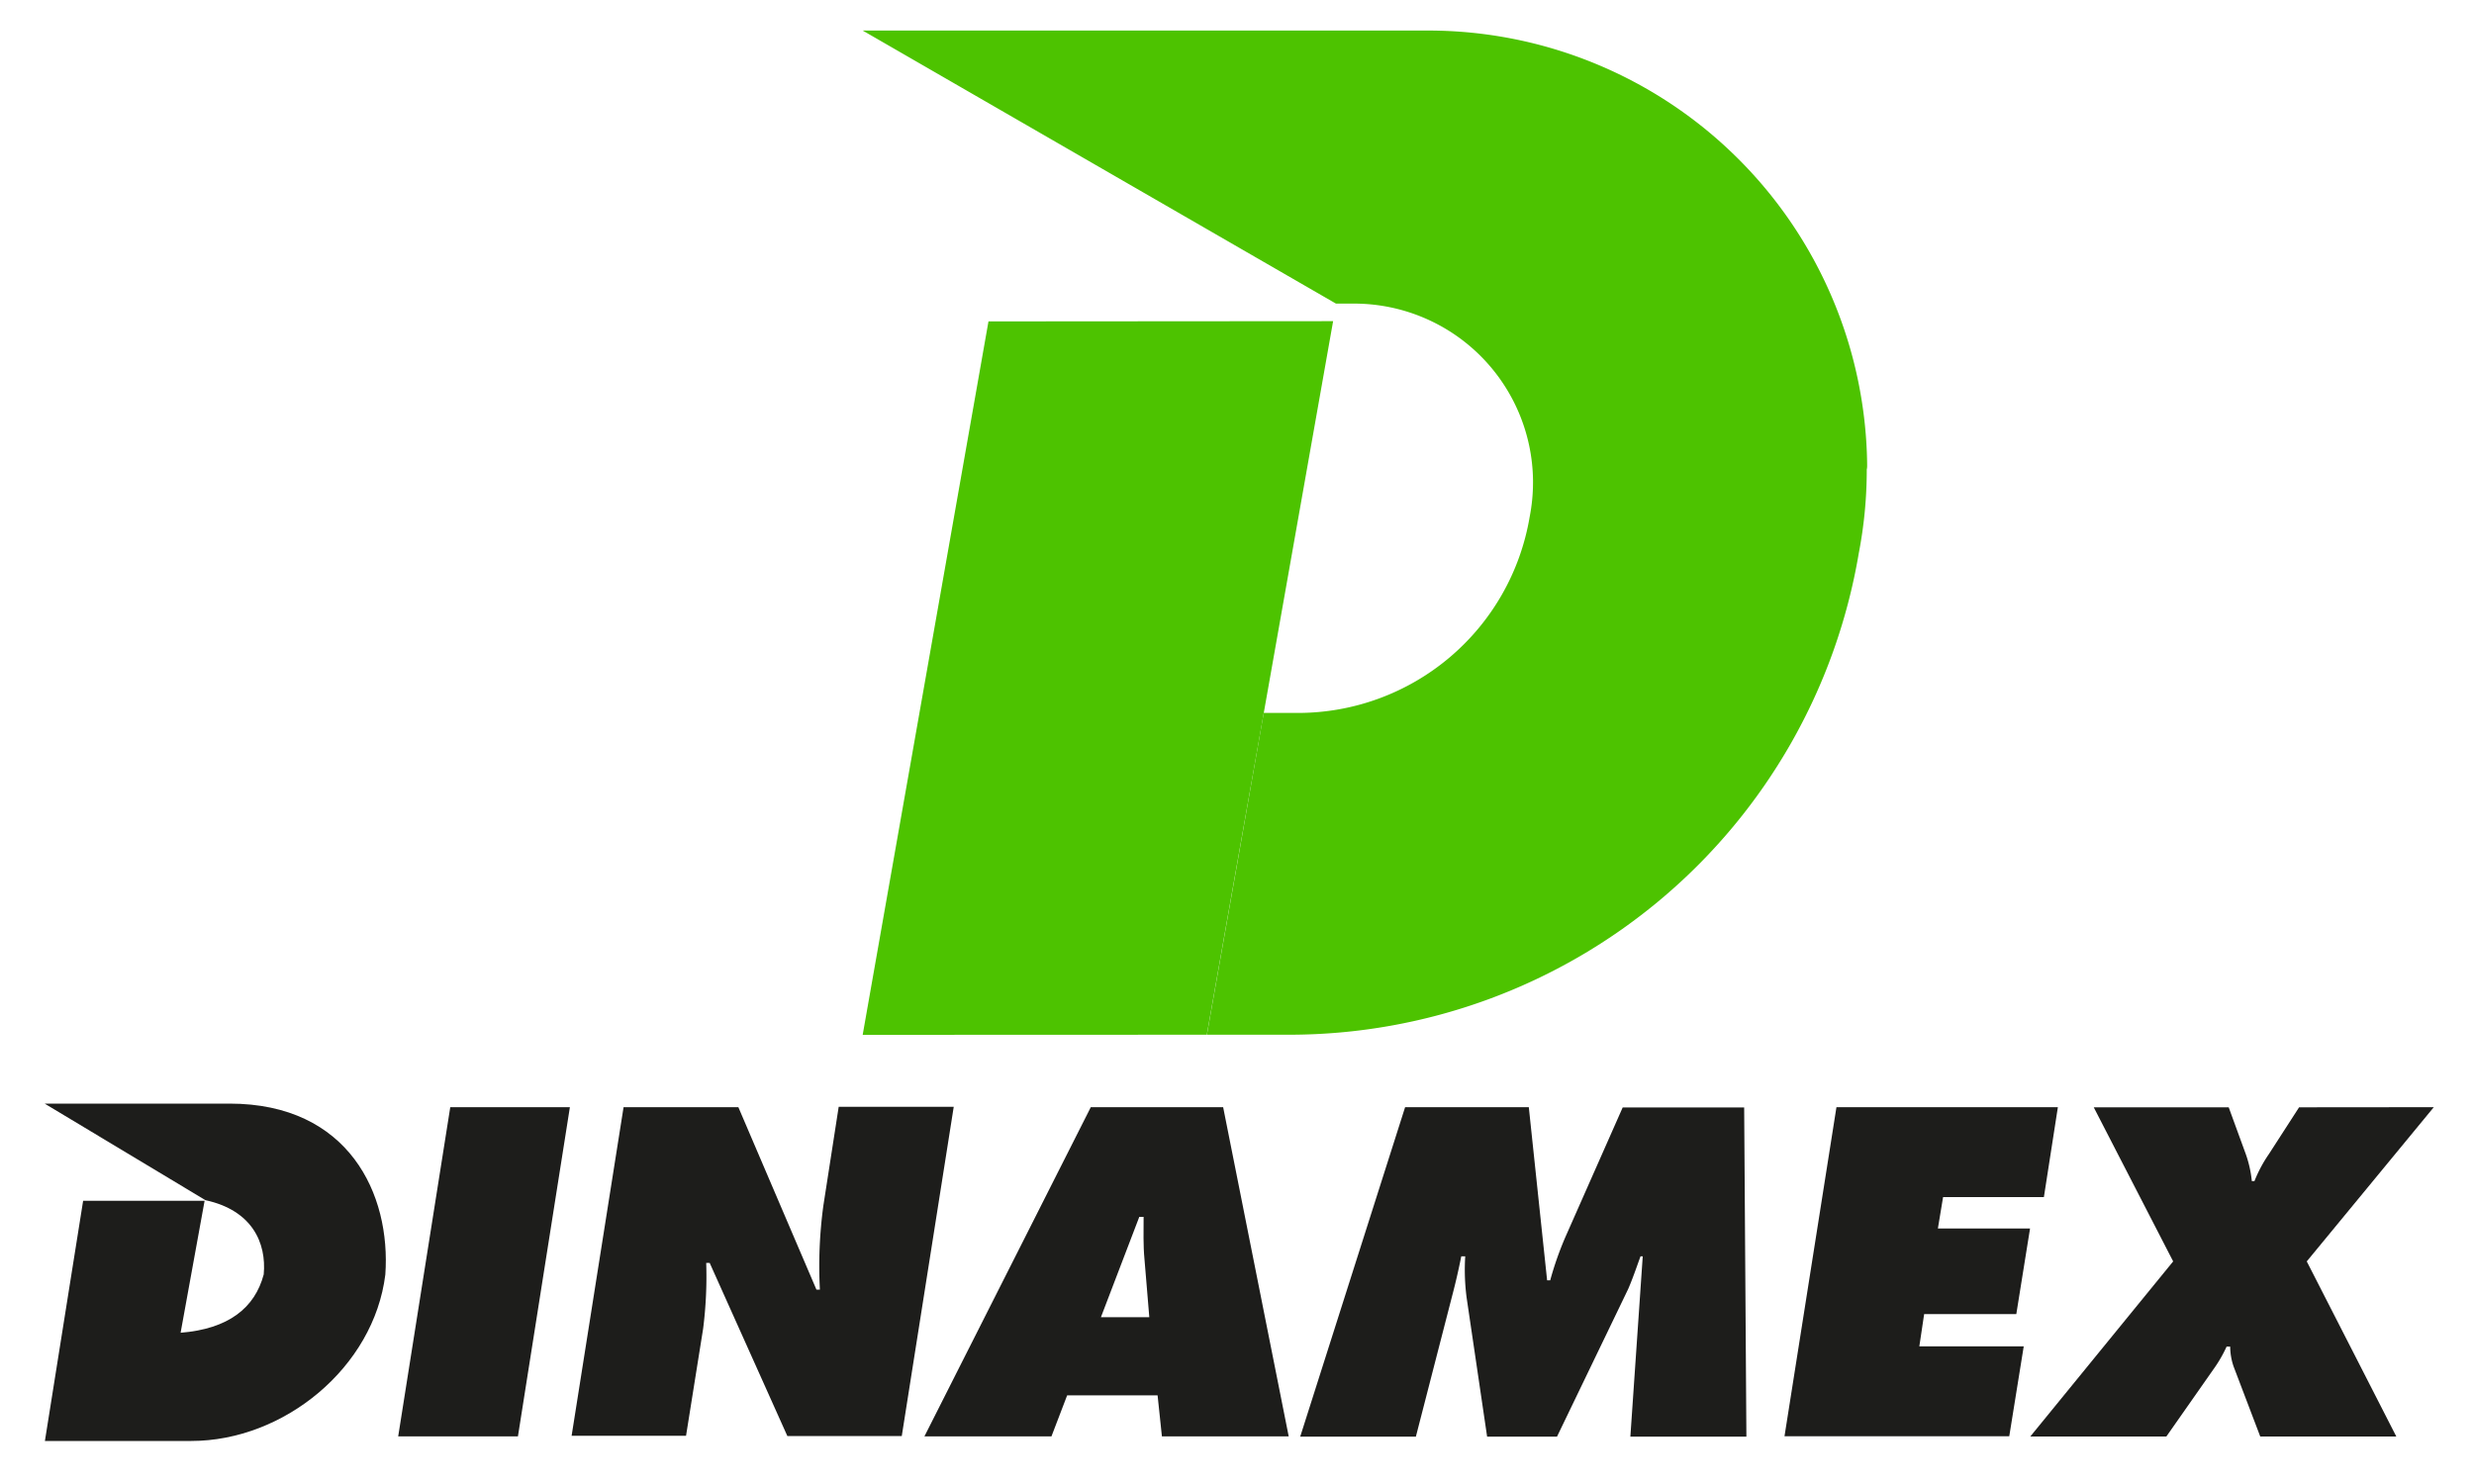
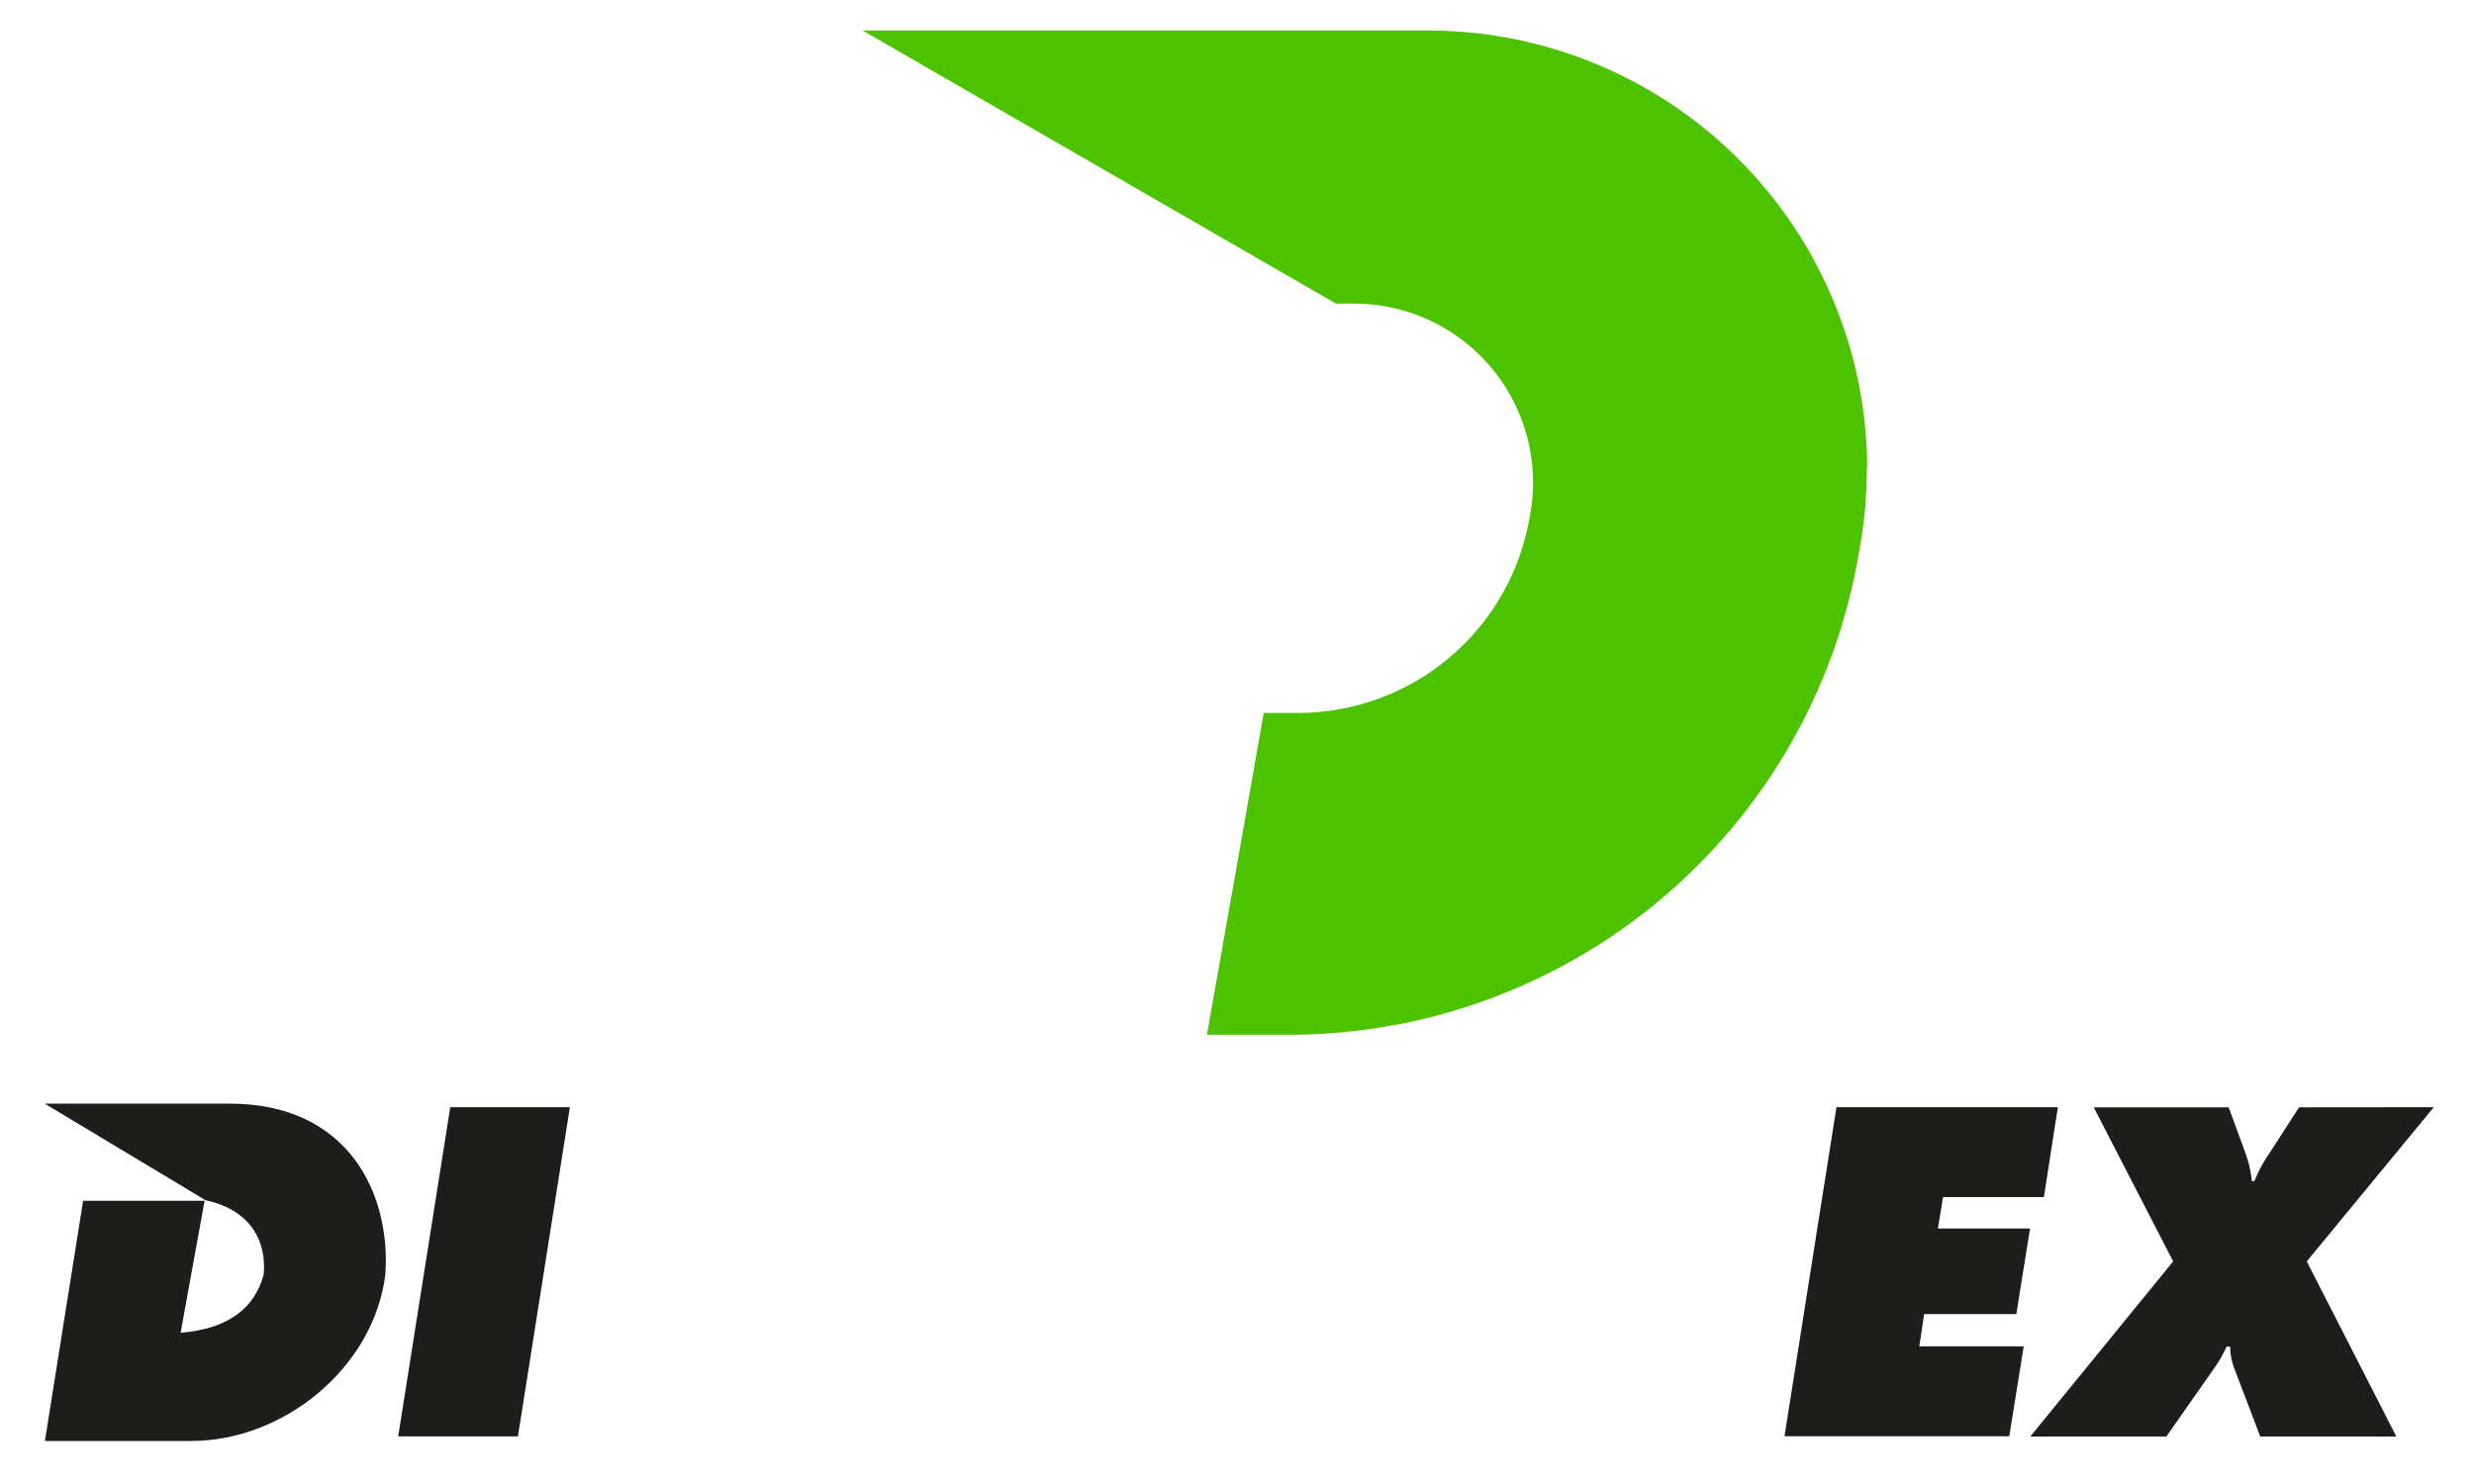
<svg xmlns="http://www.w3.org/2000/svg" id="Capa_1" data-name="Capa 1" viewBox="0 0 200 120">
  <defs>
    <style>.cls-1,.cls-2{fill:#1d1d1b;}.cls-2{fill-rule:evenodd;}.cls-3{fill:#4dc300;}</style>
  </defs>
  <title>Mesa de trabajo 1</title>
  <path class="cls-1" d="M36.4,89.53h9.67l-4.2,26.62H32.19Z" />
-   <path class="cls-1" d="M50.41,89.53h9.28L66,104.28h.28a36.44,36.44,0,0,1,.28-6.78l1.24-8H77.1l-4.2,26.62H63.65l-6.28-14h-.28a33.3,33.3,0,0,1-.25,5.33l-1.38,8.65H46.21Z" />
-   <path class="cls-1" d="M85,116.15H74.73L88.18,89.53h10.7l5.3,26.62H93.93l-.35-3.32H86.27Zm7.91-9.64-.39-4.69c-.11-1.13-.07-2.29-.07-3.42h-.35L89,106.51Z" />
-   <path class="cls-1" d="M113.59,89.53h10l1.48,14h.25a26.21,26.21,0,0,1,1.24-3.53l4.62-10.45H141l.18,26.62H131.8l1-14.58h-.18c-.32.88-.63,1.8-1,2.65l-5.75,11.93h-5.65l-1.66-11.26a17.41,17.41,0,0,1-.11-3.32h-.32c-.21,1.06-.46,2.15-.74,3.21l-2.93,11.37h-9.35Z" />
  <path class="cls-1" d="M148.46,89.53h17.9l-1.13,7.27h-8.15l-.42,2.54h7.45L163,106.26h-7.45l-.39,2.61h8.44l-1.17,7.27H144.26Z" />
  <path class="cls-1" d="M196.75,89.53,186.48,102l7.24,14.16h-11l-2.15-5.65a5,5,0,0,1-.28-1.62H180a10.73,10.73,0,0,1-1.06,1.83l-3.81,5.44h-11L175.68,102l-6.42-12.46h10.91l1.38,3.78a9.26,9.26,0,0,1,.49,2.19h.21a10.92,10.92,0,0,1,1.17-2.19l2.44-3.78Z" />
  <path class="cls-2" d="M6.72,97.1h9.82L14.6,107.77c3.86-.31,6-2,6.72-4.72.23-2.55-.93-5.18-4.71-6l-13-7.81H18.55c9.66,0,13.06,7.34,12.6,13.83-.93,7.5-8.19,13.45-15.69,13.45H3.63Z" />
-   <polygon class="cls-3" points="79.91 25.99 69.74 83.68 97.56 83.67 107.77 25.97 79.91 25.99" />
  <path class="cls-3" d="M150.94,37.47h0a35.5,35.5,0,0,0-35.49-35H69.74L108,24.55h1.46a14.47,14.47,0,0,1,14.47,14.27h0c0,.07,0,.13,0,.2a14.54,14.54,0,0,1-.27,2.77,19,19,0,0,1-18.77,15.86h-2.73L100,69.93,97.65,83.2h0l-.08.47h6.69a46.7,46.7,0,0,0,46-38.91,35.67,35.67,0,0,0,.65-6.8C150.95,37.8,150.94,37.64,150.94,37.47Z" />
</svg>